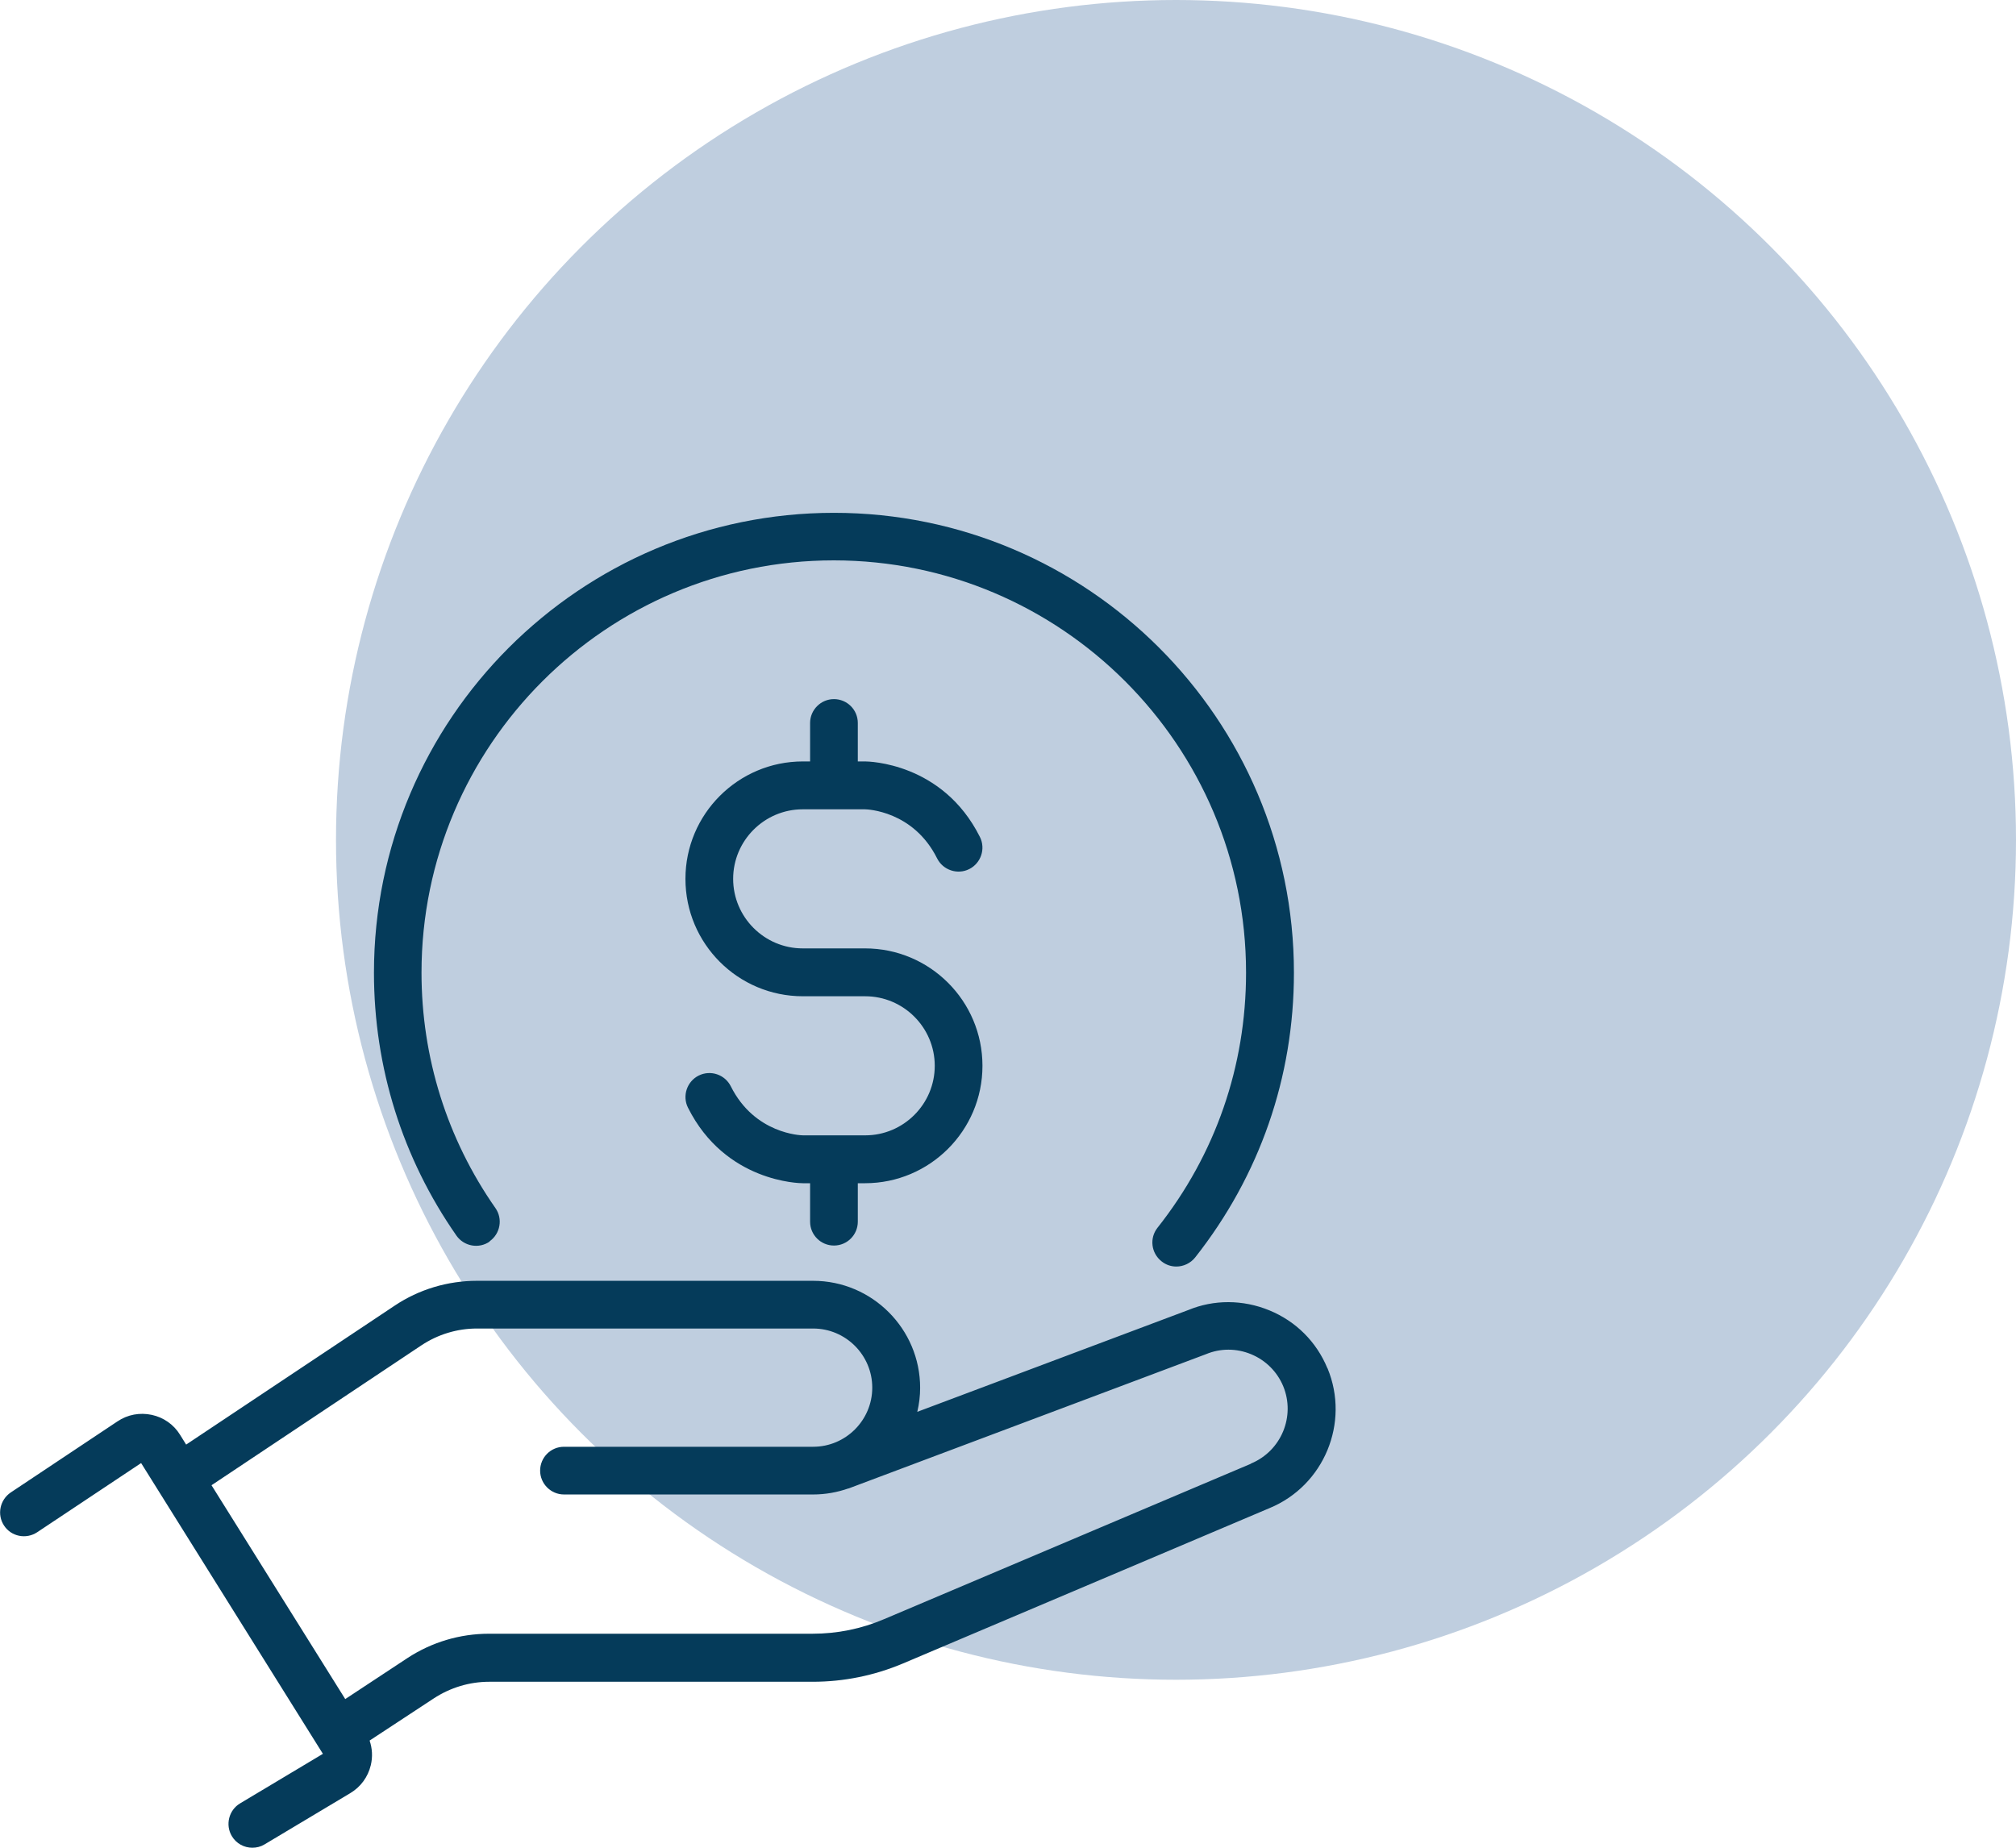
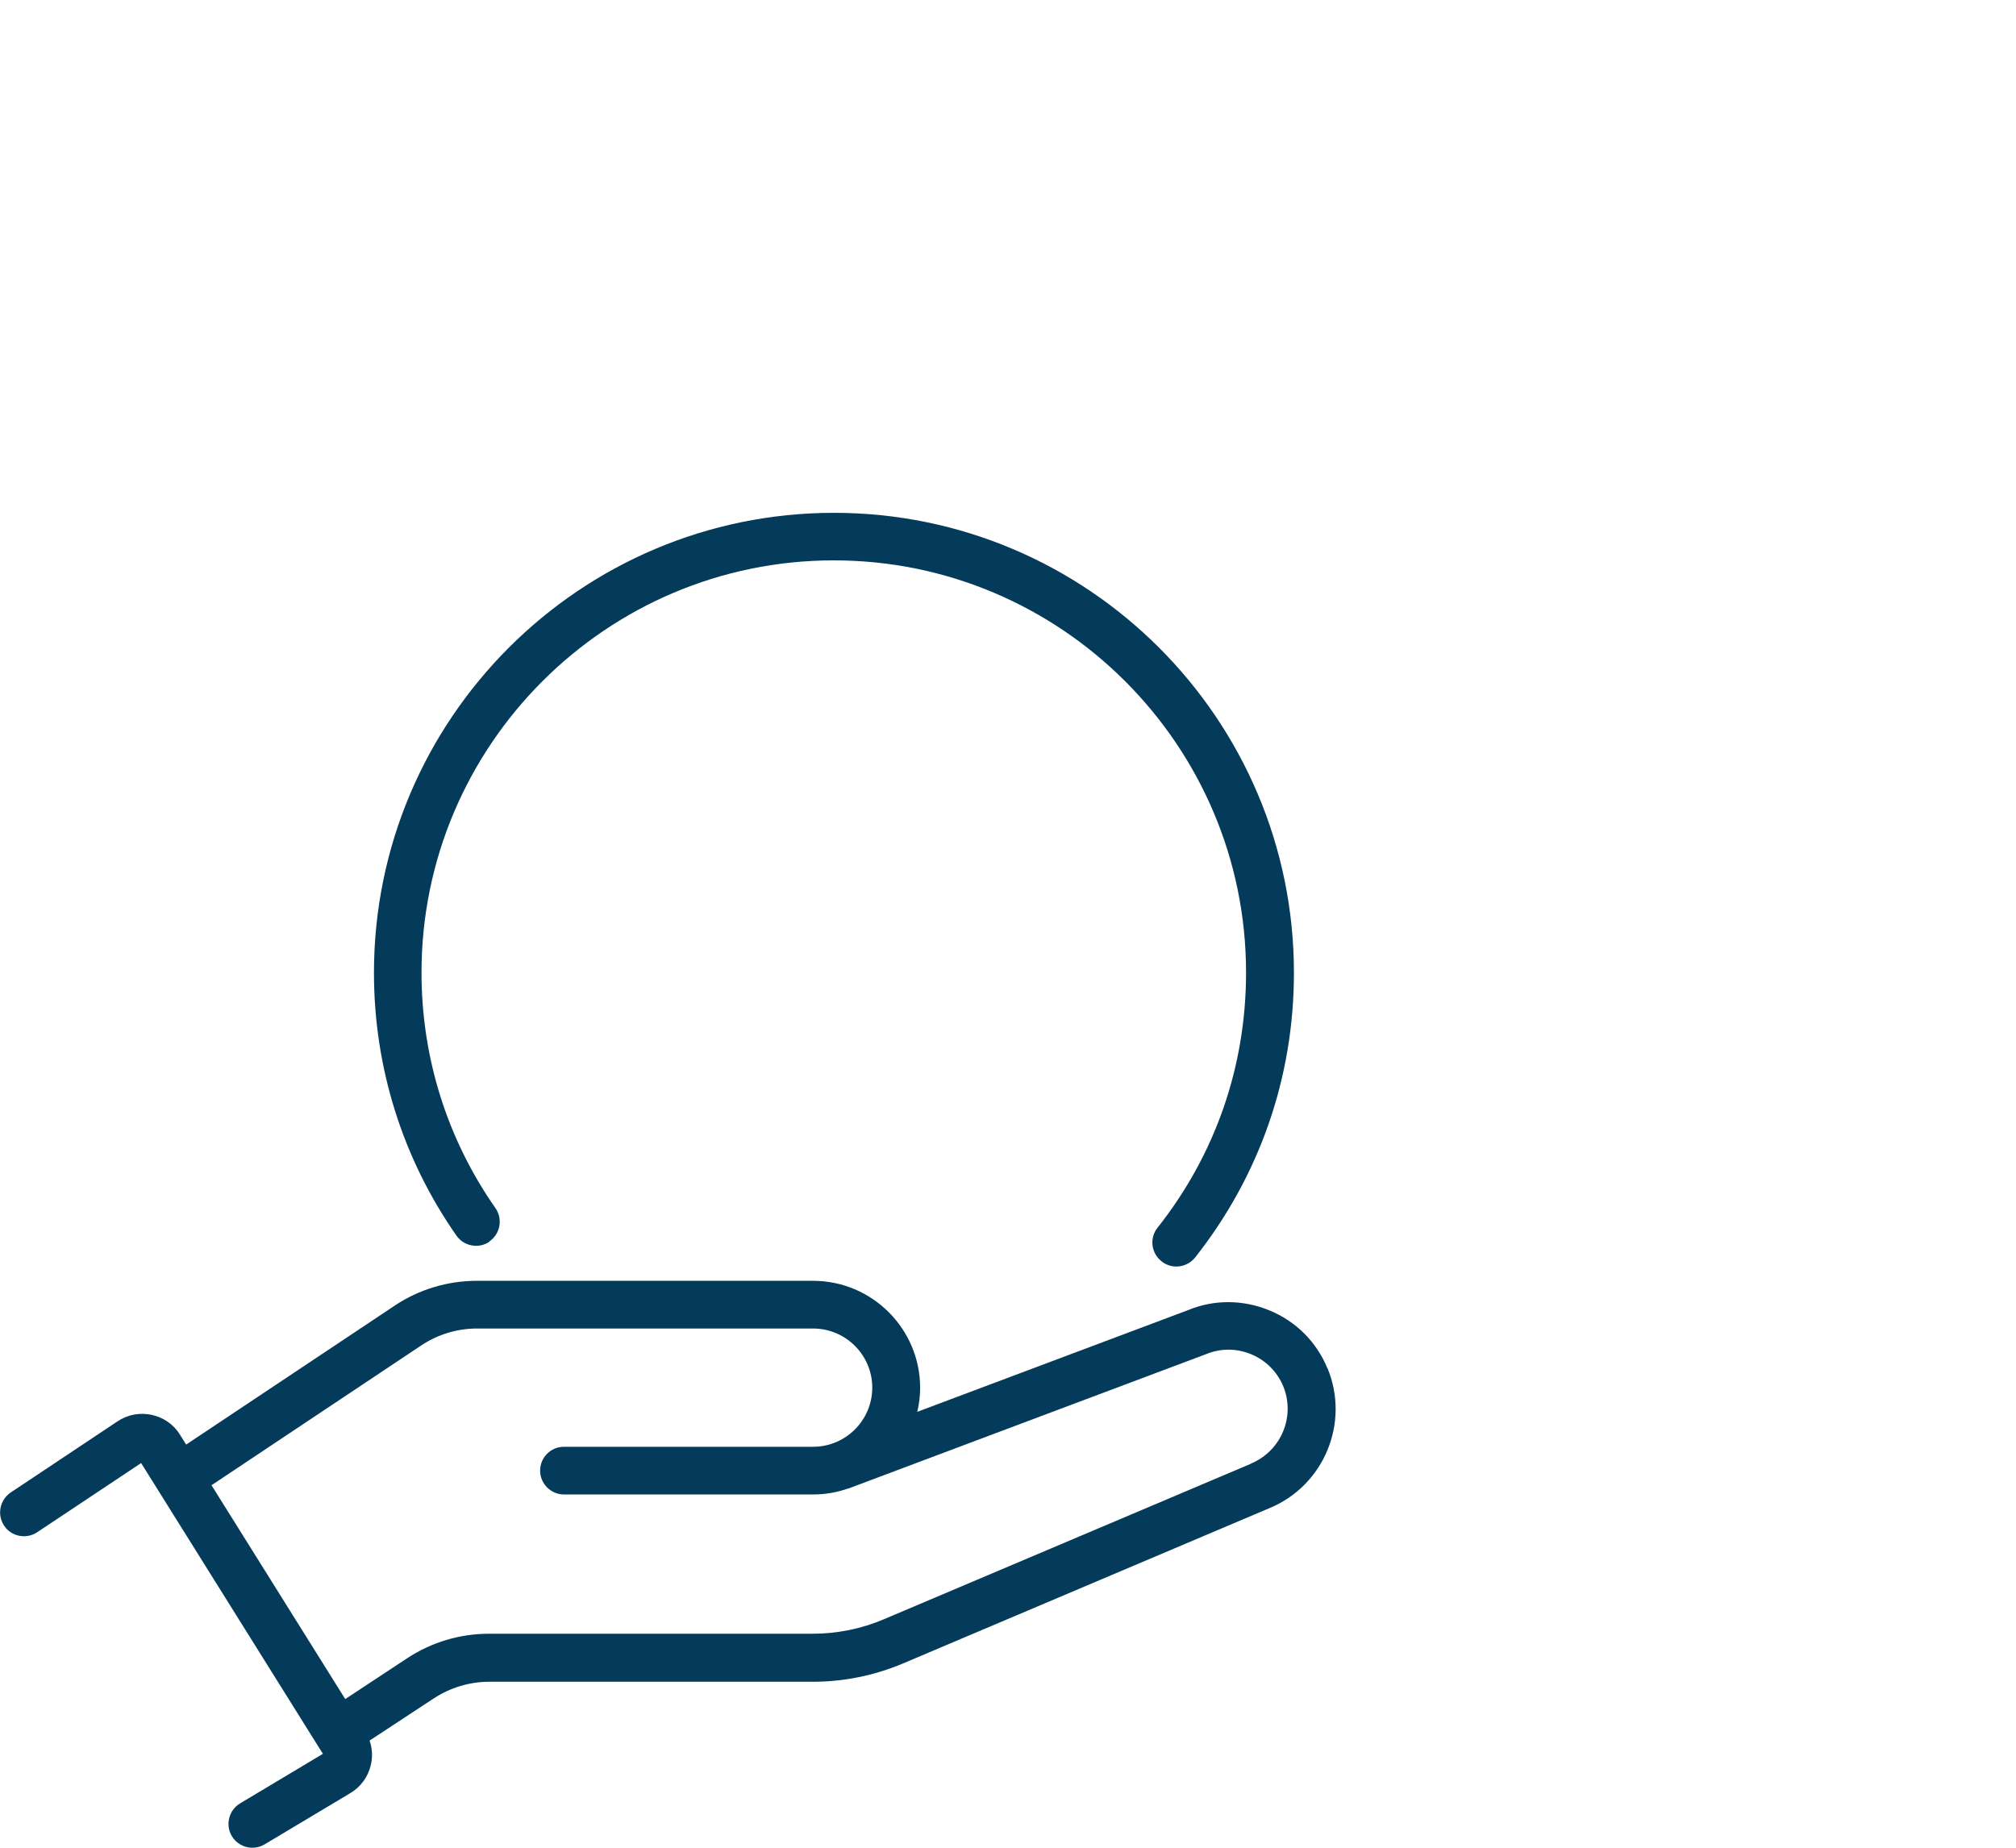
<svg xmlns="http://www.w3.org/2000/svg" id="light_background" viewBox="0 0 120 110">
-   <circle cx="70" cy="50" r="50" style="fill:#bfcedf;" />
  <path d="M79.01,81.45c-.65-1.57-1.87-2.79-3.45-3.44-1.58-.65-3.31-.65-4.83-.02l-16.13,6.06c.11-.46.17-.94.17-1.43,0-3.51-2.86-6.37-6.37-6.37h-20.01c-1.75,0-3.45.51-4.9,1.48l-12.41,8.27-.36-.58c-.38-.62-.99-1.04-1.69-1.19-.71-.15-1.43-.02-2.04.39l-6.35,4.23c-.65.44-.83,1.32-.4,1.97.43.66,1.32.83,1.97.4l6.19-4.12,10.82,17.31-4.93,2.95c-.67.4-.89,1.28-.49,1.95.27.45.74.69,1.22.69.25,0,.5-.06.73-.2l5.1-3.05c.62-.37,1.05-.96,1.22-1.66.12-.5.09-1-.07-1.47l3.82-2.51c.98-.64,2.12-.99,3.3-.99h19.25c1.86,0,3.67-.37,5.38-1.09l21.82-9.25c3.24-1.34,4.79-5.08,3.45-8.32ZM74.46,87.14l-21.83,9.25c-1.36.58-2.79.87-4.27.87h-19.25c-1.73,0-3.41.5-4.86,1.45l-3.7,2.44-7.96-12.73,12.48-8.32c.99-.66,2.14-1.01,3.32-1.01h20.01c1.94,0,3.52,1.58,3.52,3.52s-1.58,3.52-3.52,3.52h-14.83c-.79,0-1.42.64-1.42,1.42s.64,1.42,1.42,1.42h14.83c.74,0,1.44-.13,2.1-.36.02,0,.05,0,.07-.02l21.21-7.97c.86-.36,1.82-.36,2.69,0,.87.36,1.55,1.04,1.91,1.9.74,1.79-.11,3.86-1.92,4.61Z" style="fill:#053b5a;" />
  <path d="M29.14,73.9c.64-.45.8-1.34.35-1.98-2.88-4.12-4.4-8.97-4.4-14.02,0-13.53,11.01-24.54,24.54-24.54s24.54,11.01,24.54,24.54c0,5.57-1.82,10.83-5.27,15.19-.49.62-.38,1.51.24,2,.26.21.57.31.88.31.42,0,.84-.19,1.12-.54,3.84-4.87,5.88-10.73,5.88-16.95,0-15.1-12.28-27.38-27.38-27.38s-27.38,12.28-27.38,27.38c0,5.64,1.7,11.05,4.91,15.65.45.64,1.34.8,1.98.35Z" style="fill:#053b5a;" />
-   <path d="M49.64,74.15c.79,0,1.42-.64,1.42-1.42v-2.29h.43c3.85,0,6.99-3.13,6.99-6.99s-3.13-6.99-6.99-6.99h-3.71c-2.28,0-4.14-1.86-4.14-4.14s1.86-4.14,4.14-4.14h3.7c.12,0,2.88.08,4.3,2.92.35.7,1.21.99,1.91.64.7-.35.99-1.21.64-1.91-2.22-4.44-6.65-4.5-6.84-4.5h-.43v-2.29c0-.79-.64-1.42-1.42-1.42s-1.42.64-1.42,1.42v2.29h-.43c-3.85,0-6.99,3.13-6.99,6.99s3.13,6.99,6.99,6.99h3.71c2.28,0,4.14,1.86,4.14,4.14s-1.86,4.14-4.14,4.14h-3.7c-.12,0-2.88-.08-4.3-2.92-.35-.7-1.2-.99-1.91-.64-.7.35-.99,1.21-.64,1.91,2.22,4.44,6.65,4.5,6.84,4.5h.43v2.29c0,.79.64,1.42,1.42,1.42Z" style="fill:#053b5a;" />
</svg>